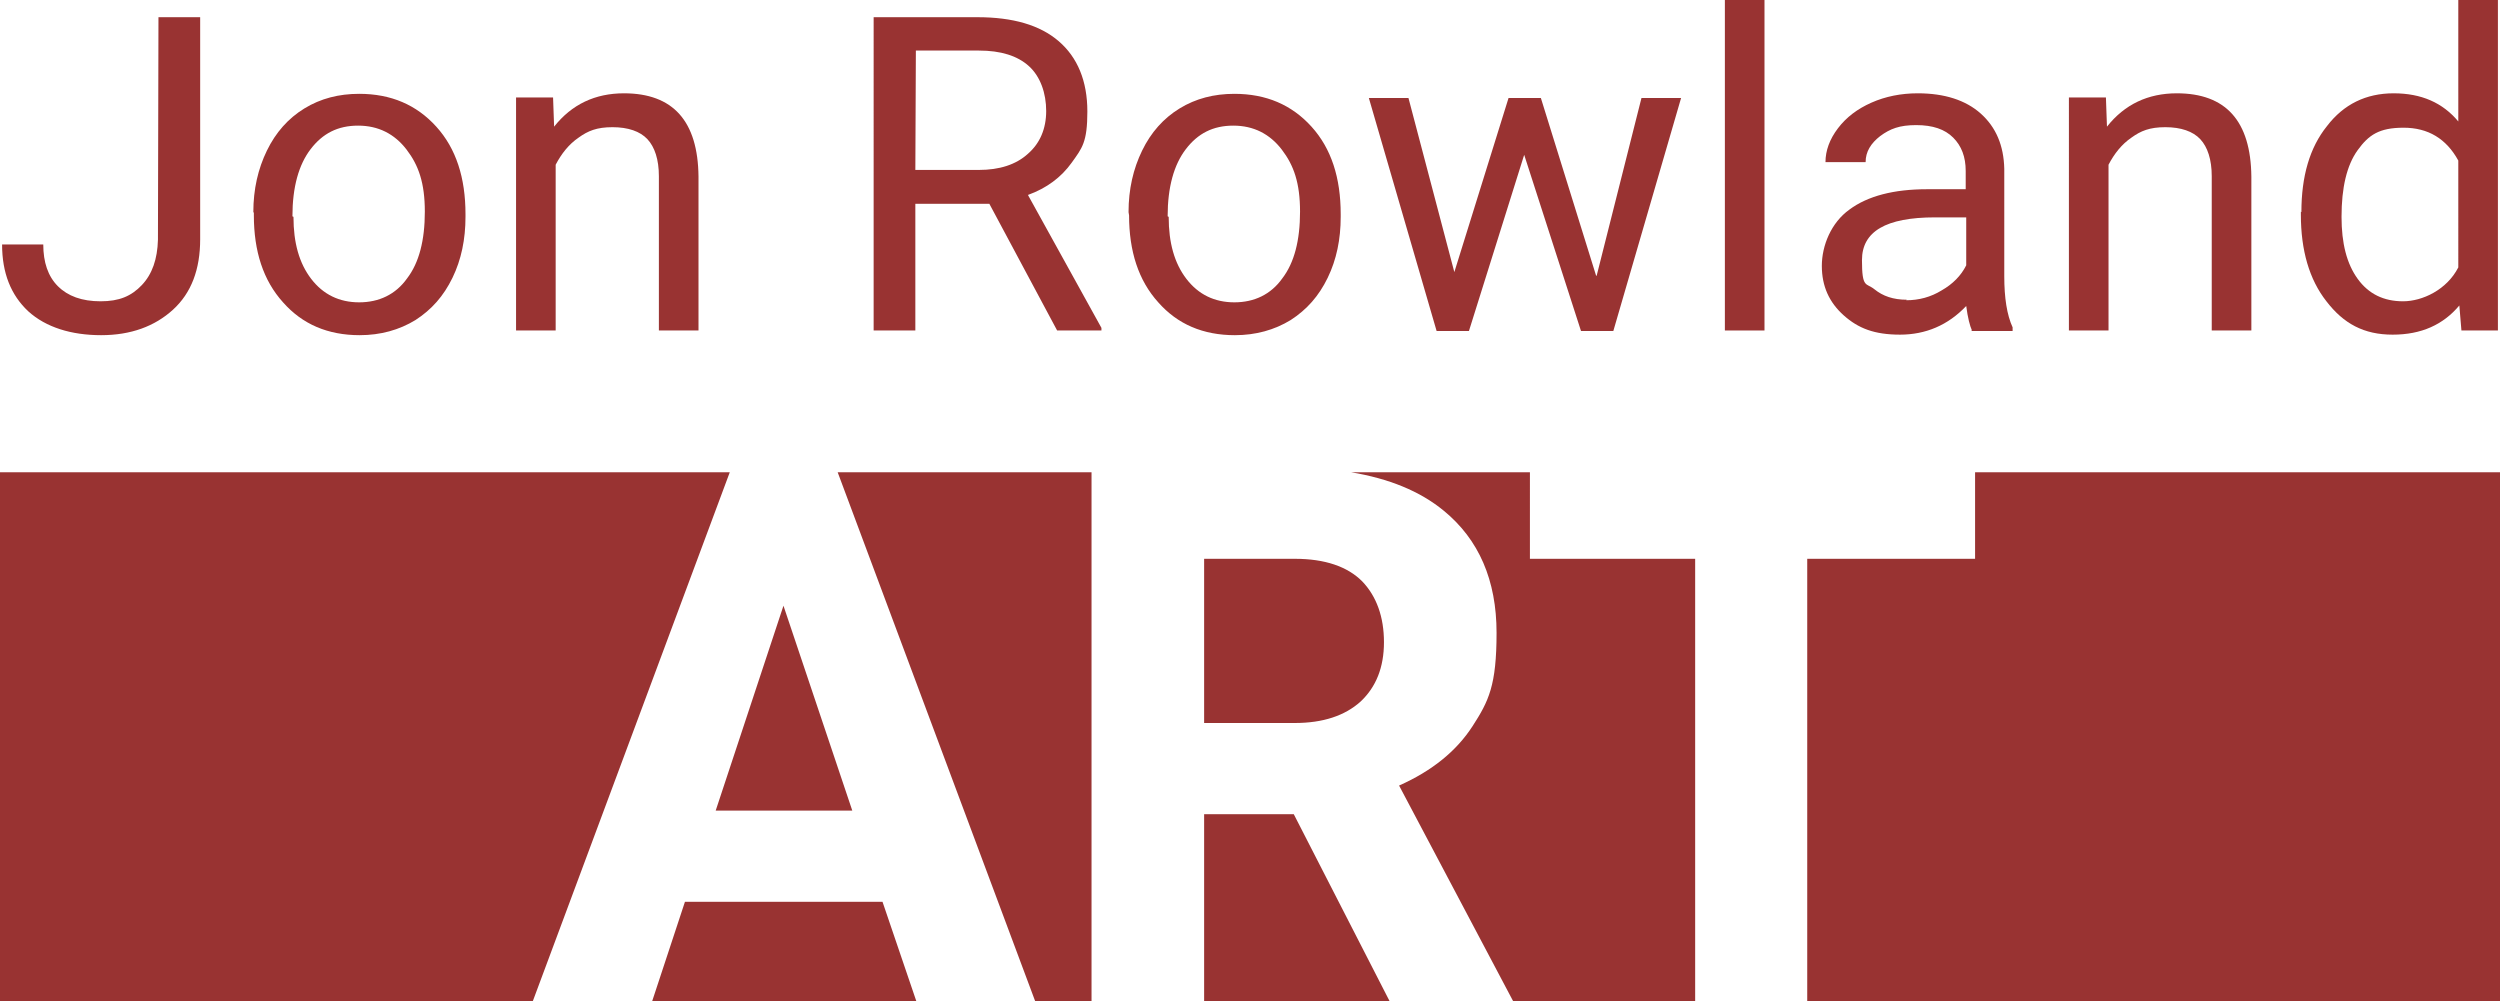
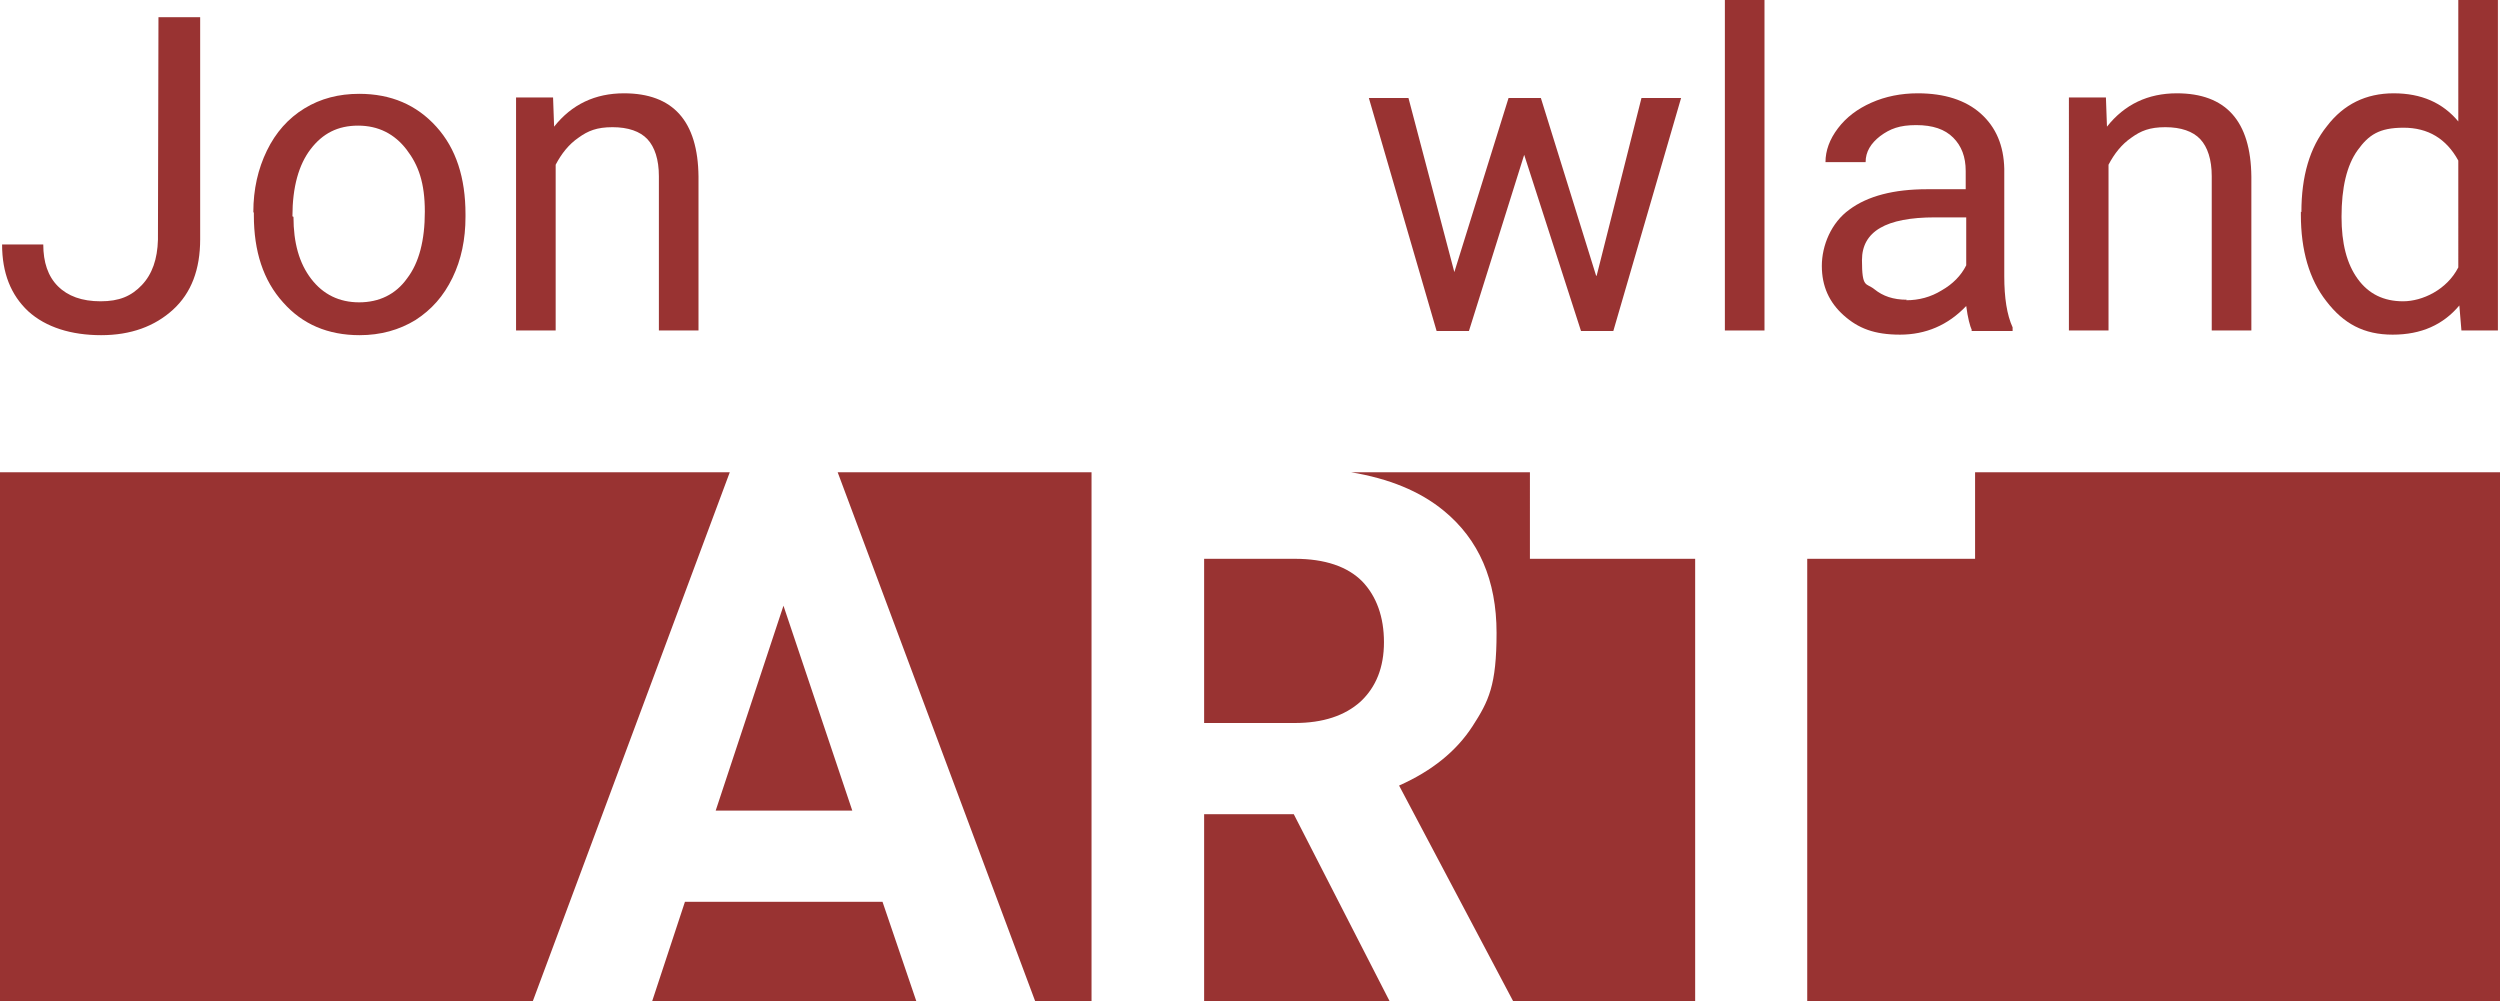
<svg xmlns="http://www.w3.org/2000/svg" version="1.1" id="Layer_1" x="0px" y="0px" viewBox="0 0 479.6 192.1" style="enable-background:new 0 0 479.6 192.1;" xml:space="preserve">
  <style type="text/css">
	.st0{fill:#993332;}
</style>
  <g>
    <g id="Layer_1_00000123406234847873671050000001910441815931755944_">
      <g>
        <g>
          <path class="st0" d="M30.4,3.3h8v42.6c0,5.8-1.7,10.3-5.2,13.5s-8.1,4.9-13.8,4.9s-10.6-1.5-14-4.6c-3.3-3.1-5-7.3-5-12.8h7.9      c0,3.4,0.9,6.1,2.8,8s4.6,2.9,8.2,2.9s5.9-1,7.9-3.1s3-5,3.1-8.7L30.4,3.3L30.4,3.3z" />
          <path class="st0" d="M48.6,40.7c0-4.4,0.9-8.3,2.6-11.8s4.1-6.2,7.2-8.1S65,18,68.9,18c6.1,0,11,2.1,14.8,6.3      c3.8,4.2,5.6,9.8,5.6,16.8v0.5c0,4.3-0.8,8.2-2.5,11.7s-4,6.1-7.1,8.1c-3.1,1.9-6.7,2.9-10.7,2.9c-6.1,0-11-2.1-14.7-6.3      c-3.8-4.2-5.6-9.8-5.6-16.7v-0.5L48.6,40.7z M56.3,41.6c0,5,1.1,8.9,3.4,11.9s5.4,4.5,9.2,4.5s7-1.5,9.2-4.6      c2.3-3,3.4-7.3,3.4-12.8s-1.2-8.9-3.5-11.9s-5.4-4.6-9.3-4.6s-6.8,1.5-9.1,4.5c-2.3,3-3.5,7.3-3.5,12.9L56.3,41.6z" />
          <path class="st0" d="M106.1,18.7l0.2,5.6c3.4-4.3,7.9-6.4,13.4-6.4c9.4,0,14.2,5.3,14.3,16v29.5h-7.6V33.8      c0-3.2-0.8-5.6-2.2-7.1s-3.7-2.3-6.7-2.3s-4.7,0.7-6.5,2c-1.9,1.3-3.3,3.1-4.4,5.2v31.8H99V18.7H106.1L106.1,18.7z" />
-           <path class="st0" d="M189.7,39.1h-14.1v24.3h-8V3.3h19.9c6.8,0,12,1.5,15.6,4.6s5.5,7.6,5.5,13.5s-1,7-3,9.8s-4.8,4.9-8.4,6.2      l14.1,25.5v0.5h-8.5l-13-24.3L189.7,39.1z M175.6,32.6h12.2c3.9,0,7.1-1,9.4-3.1c2.3-2,3.5-4.8,3.5-8.2s-1.1-6.6-3.3-8.6      c-2.2-2-5.4-3-9.6-3h-12.1L175.6,32.6L175.6,32.6z" />
-           <path class="st0" d="M216.5,40.7c0-4.4,0.9-8.3,2.6-11.8s4.1-6.2,7.2-8.1s6.6-2.8,10.5-2.8c6.1,0,11,2.1,14.8,6.3      c3.8,4.2,5.6,9.8,5.6,16.8v0.5c0,4.3-0.8,8.2-2.5,11.7c-1.7,3.5-4,6.1-7.1,8.1c-3.1,1.9-6.7,2.9-10.7,2.9      c-6.1,0-11-2.1-14.7-6.3c-3.8-4.2-5.6-9.8-5.6-16.7L216.5,40.7L216.5,40.7z M224.2,41.6c0,5,1.1,8.9,3.4,11.9s5.4,4.5,9.2,4.5      s7-1.5,9.2-4.6c2.3-3,3.4-7.3,3.4-12.8s-1.2-8.9-3.5-11.9s-5.4-4.6-9.3-4.6s-6.8,1.5-9.1,4.5c-2.3,3-3.5,7.3-3.5,12.9      L224.2,41.6z" />
          <path class="st0" d="M306.3,52.9l8.6-34.1h7.6l-13,44.7h-6.2l-10.9-33.8l-10.6,33.8h-6.2l-13-44.7h7.6l8.8,33.4l10.4-33.4h6.2      l10.6,34.1H306.3z" />
          <path class="st0" d="M338.5,63.4h-7.6V0h7.6V63.4z" />
          <path class="st0" d="M378.3,63.4c-0.4-0.9-0.8-2.4-1.1-4.7c-3.5,3.7-7.8,5.5-12.7,5.5s-8-1.2-10.8-3.7s-4.2-5.6-4.2-9.5      s1.8-8.3,5.3-10.8c3.5-2.6,8.5-3.9,14.9-3.9h7.4v-3.5c0-2.7-0.8-4.8-2.4-6.4s-3.9-2.4-7.1-2.4s-5,0.7-6.9,2.1      c-1.8,1.4-2.8,3-2.8,5h-7.7c0-2.2,0.8-4.4,2.4-6.5s3.7-3.7,6.4-4.9c2.7-1.2,5.7-1.8,8.9-1.8c5.1,0,9.2,1.3,12.1,3.9      s4.4,6.1,4.5,10.6V53c0,4.1,0.5,7.4,1.6,9.8v0.7h-8L378.3,63.4z M365.7,57.6c2.4,0,4.7-0.6,6.8-1.9c2.1-1.2,3.7-2.8,4.7-4.8      v-9.2h-6c-9.4,0-14,2.7-14,8.2s0.8,4.3,2.4,5.6c1.6,1.3,3.6,2,6.2,2L365.7,57.6z" />
          <path class="st0" d="M404,18.7l0.2,5.6c3.4-4.3,7.9-6.4,13.4-6.4c9.4,0,14.2,5.3,14.3,16v29.5h-7.6V33.8c0-3.2-0.8-5.6-2.2-7.1      c-1.4-1.5-3.7-2.3-6.7-2.3s-4.7,0.7-6.5,2c-1.9,1.3-3.3,3.1-4.4,5.2v31.8h-7.6V18.7H404L404,18.7z" />
          <path class="st0" d="M441.5,40.7c0-6.9,1.6-12.4,4.9-16.5c3.2-4.2,7.5-6.3,12.8-6.3s9.4,1.8,12.4,5.4V0h7.6v63.4h-7l-0.4-4.8      c-3.1,3.7-7.3,5.6-12.8,5.6s-9.4-2.1-12.7-6.4c-3.3-4.2-4.9-9.8-4.9-16.6v-0.6L441.5,40.7z M449.2,41.6c0,5.1,1,9,3.1,11.9      c2.1,2.9,5,4.3,8.7,4.3s8.4-2.2,10.6-6.5V30.8c-2.3-4.2-5.8-6.3-10.5-6.3s-6.7,1.4-8.8,4.3C450.2,31.7,449.2,36,449.2,41.6z" />
        </g>
        <g>
          <polygon class="st0" points="209.4,90.6 160.7,90.6 198.6,192.1 209.4,192.1     " />
          <polygon class="st0" points="137.3,155.5 163.5,155.5 150.3,116.2     " />
          <polygon class="st0" points="125.1,192.1 175.8,192.1 169.3,173 131.4,173     " />
          <path class="st0" d="M259.2,90.6c7.2,1.2,13.2,3.6,17.8,7.4c6.7,5.5,10.1,13.3,10.1,23.4s-1.5,13.1-4.6,17.9      c-3.1,4.8-7.8,8.6-14.1,11.4l21.9,41.4h34.9v-84.9h-31.7V90.6L259.2,90.6L259.2,90.6z" />
          <path class="st0" d="M248.4,138.7c5.4,0,9.6-1.4,12.6-4.1c3-2.8,4.5-6.6,4.5-11.4s-1.4-8.8-4.2-11.7c-2.8-2.8-7.1-4.3-12.9-4.3      H231v31.5H248.4z" />
          <polygon class="st0" points="248.2,156.2 231,156.2 231,192.1 266.6,192.1     " />
          <polygon class="st0" points="378.9,90.6 378.9,107.2 346.7,107.2 346.7,192.1 479.6,192.1 479.6,90.6     " />
          <polygon class="st0" points="140,90.6 0,90.6 0,192.1 102.2,192.1     " />
        </g>
      </g>
    </g>
  </g>
</svg>